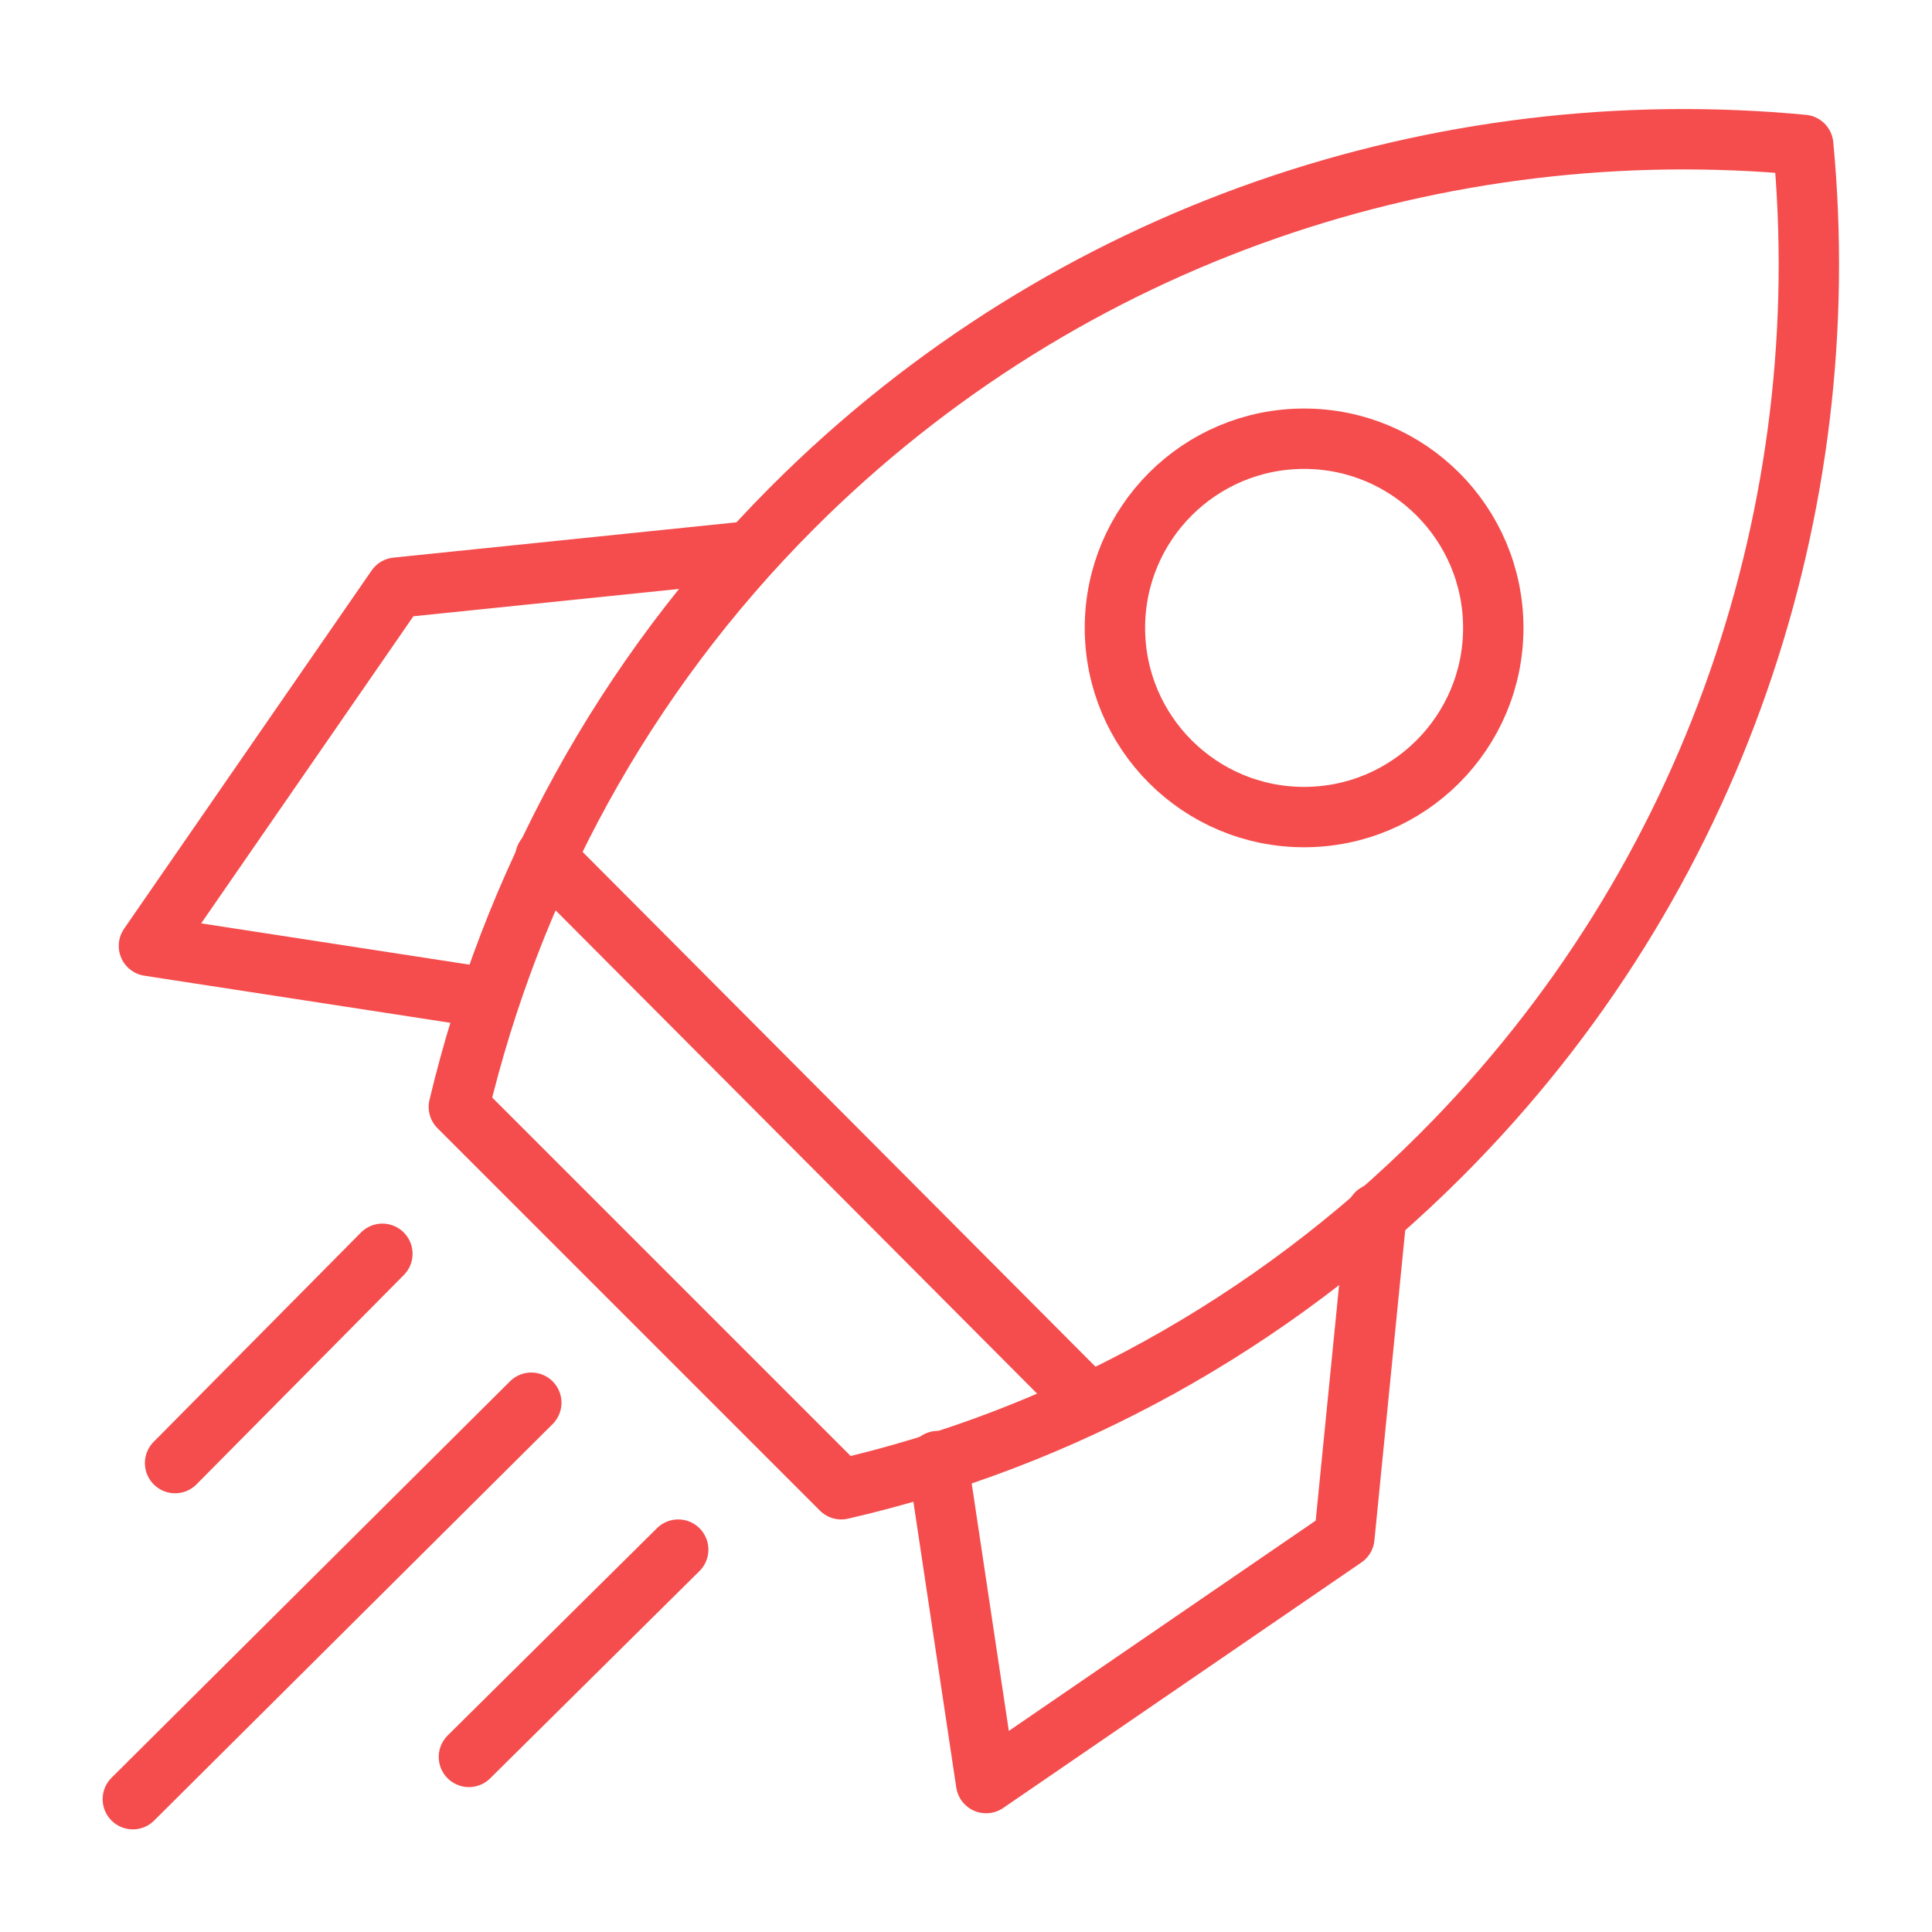
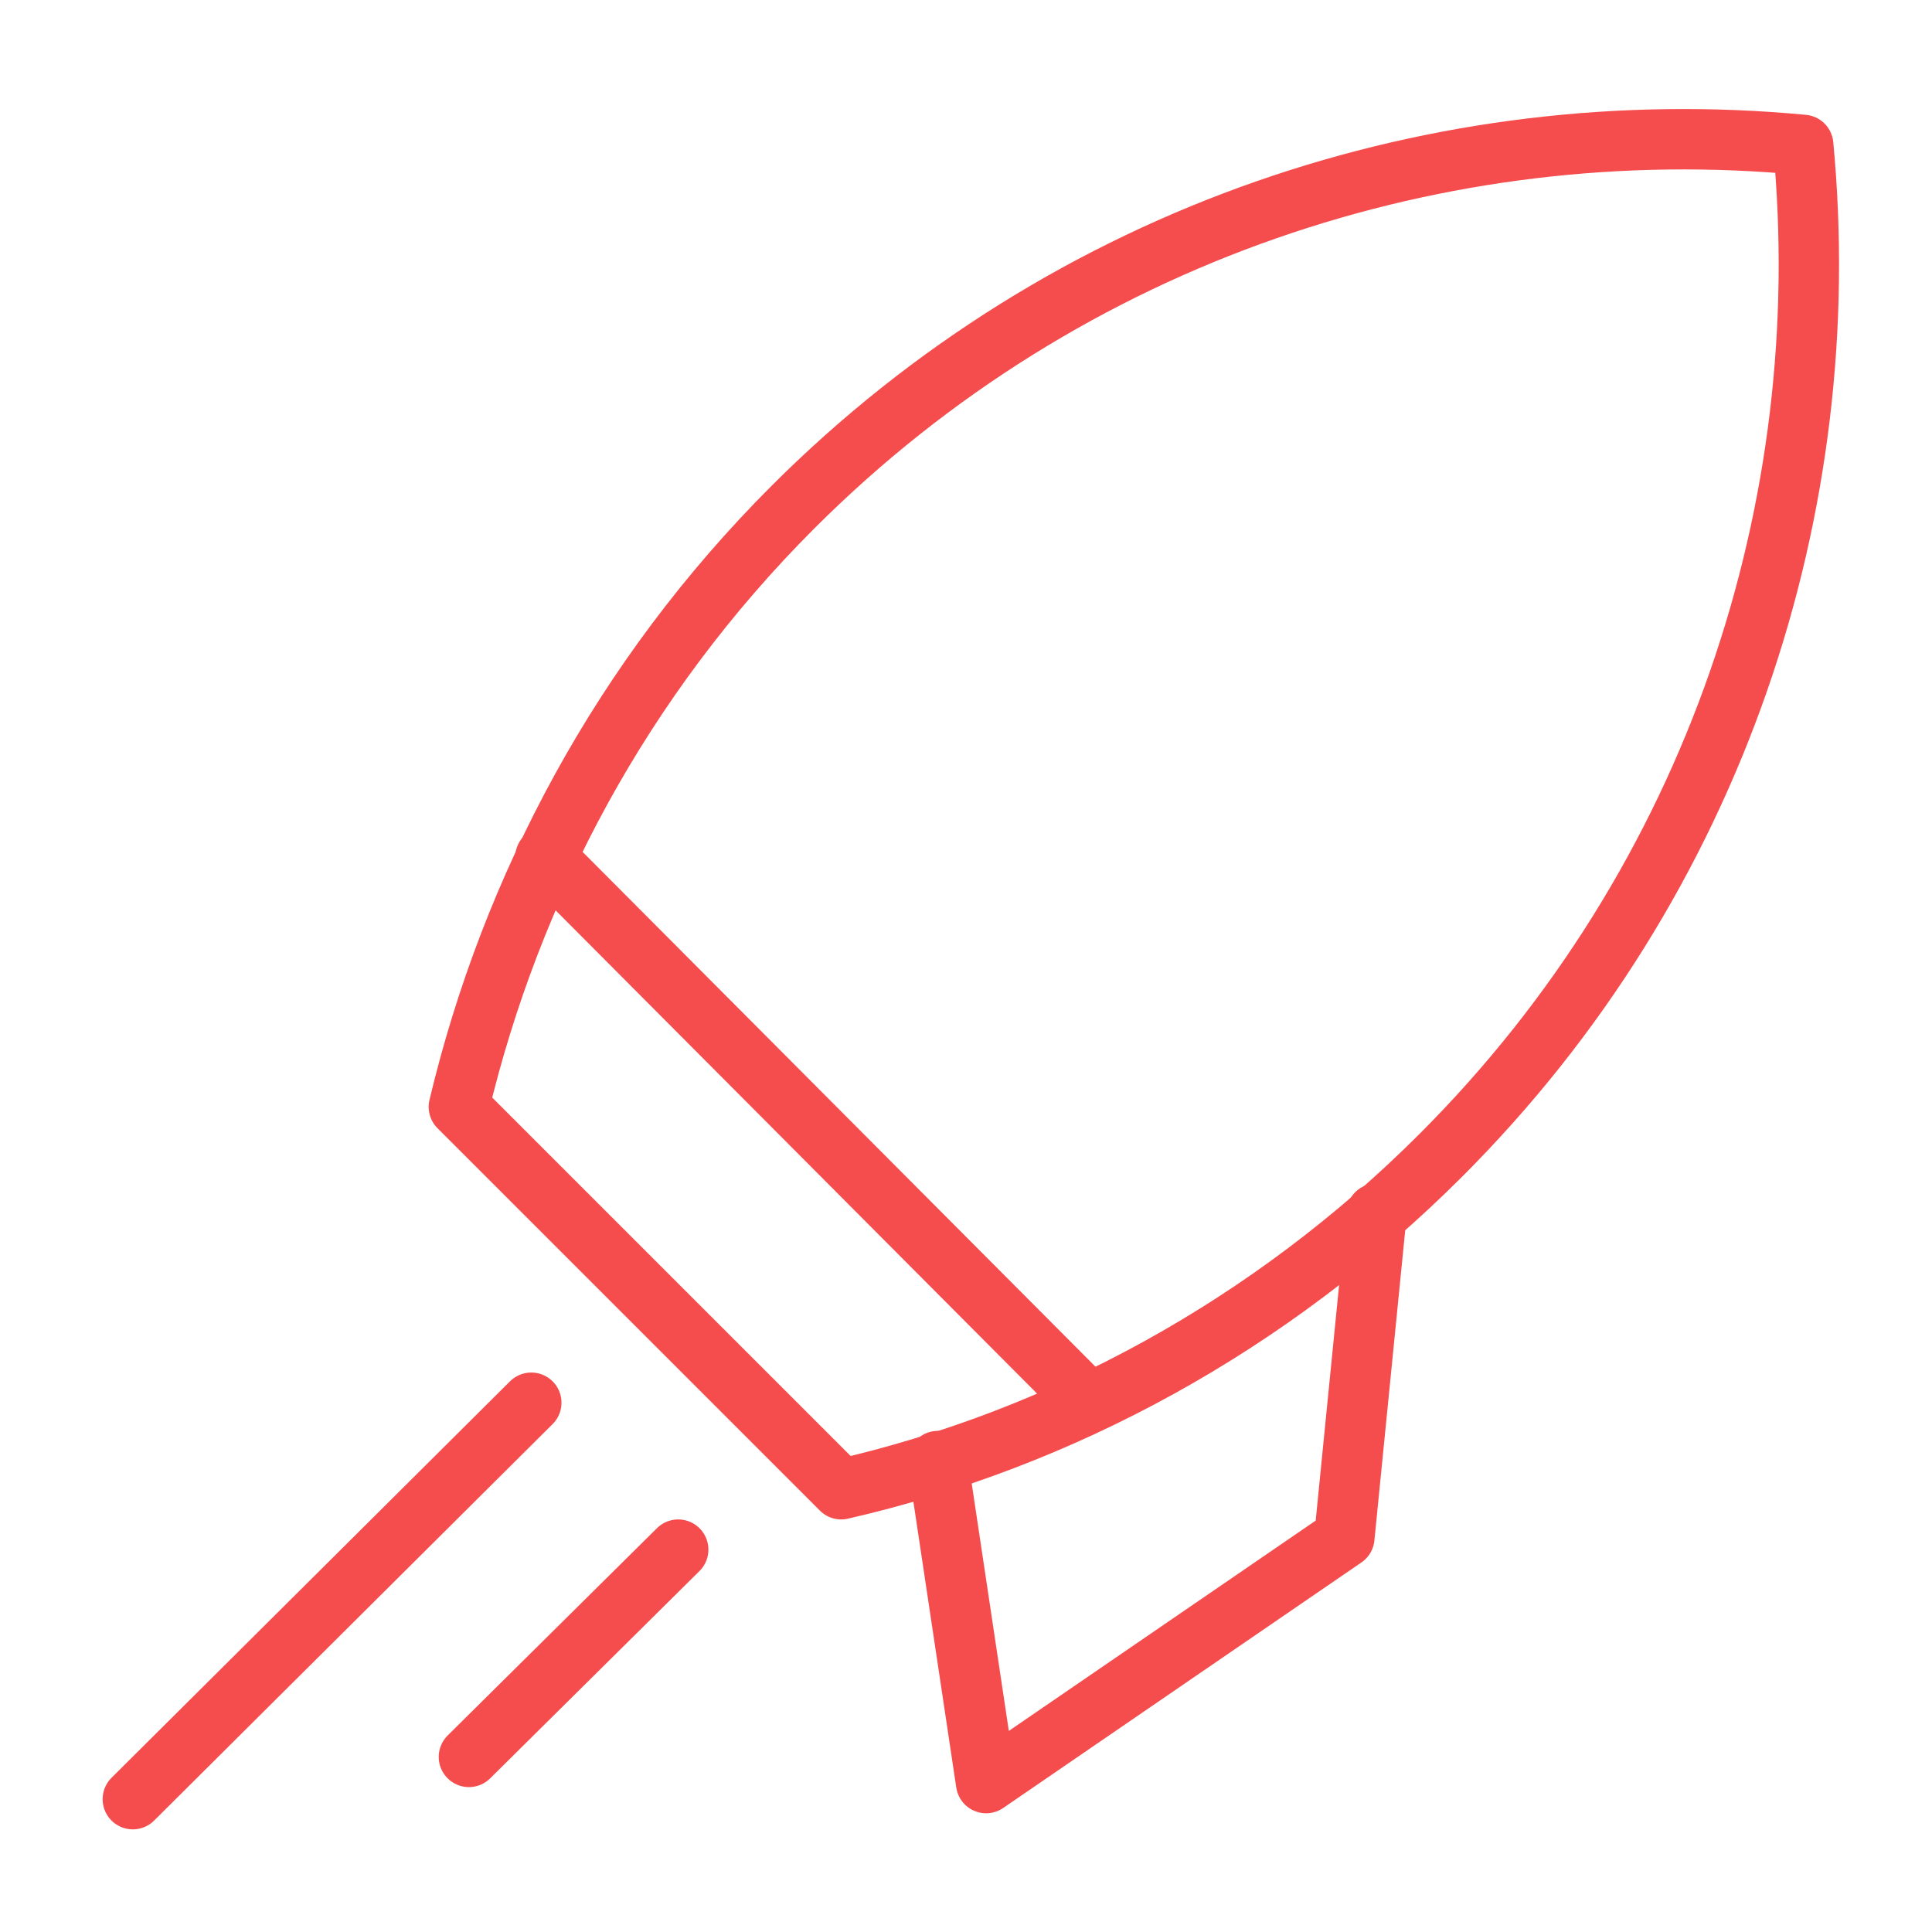
<svg xmlns="http://www.w3.org/2000/svg" id="Layer_1" data-name="Layer 1" version="1.1" viewBox="0 0 96 96">
  <defs>
    <style>
      .cls-1 {
        fill: none;
        stroke: #f54d4d;
        stroke-linecap: round;
        stroke-linejoin: round;
        stroke-width: 3px;
      }
    </style>
  </defs>
-   <path class="cls-1" d="M22.8,55c2.6-10.9,8.1-21.3,16.6-29.8,13.7-13.7,32.3-19.7,50.2-18,1.7,17.9-4.3,36.5-18,50.2-8.5,8.5-18.9,14.1-29.8,16.6,0,0-19-19-19-19Z" />
+   <path class="cls-1" d="M22.8,55c2.6-10.9,8.1-21.3,16.6-29.8,13.7-13.7,32.3-19.7,50.2-18,1.7,17.9-4.3,36.5-18,50.2-8.5,8.5-18.9,14.1-29.8,16.6,0,0-19-19-19-19" />
  <line class="cls-1" x1="54.1" y1="69.7" x2="27.1" y2="42.6" />
  <polyline class="cls-1" points="46.6 72.6 49 88.6 66.8 76.4 68.4 60.3" />
-   <polyline class="cls-1" points="24.3 49.6 7.4 47 19.7 29.2 37.2 27.4" />
-   <circle class="cls-1" cx="64.8" cy="31.2" r="9.4" />
  <line class="cls-1" x1="26.4" y1="69.7" x2="6.6" y2="89.4" />
  <line class="cls-1" x1="33.7" y1="77" x2="23.3" y2="87.3" />
-   <line class="cls-1" x1="19" y1="62.3" x2="8.7" y2="72.7" />
</svg>